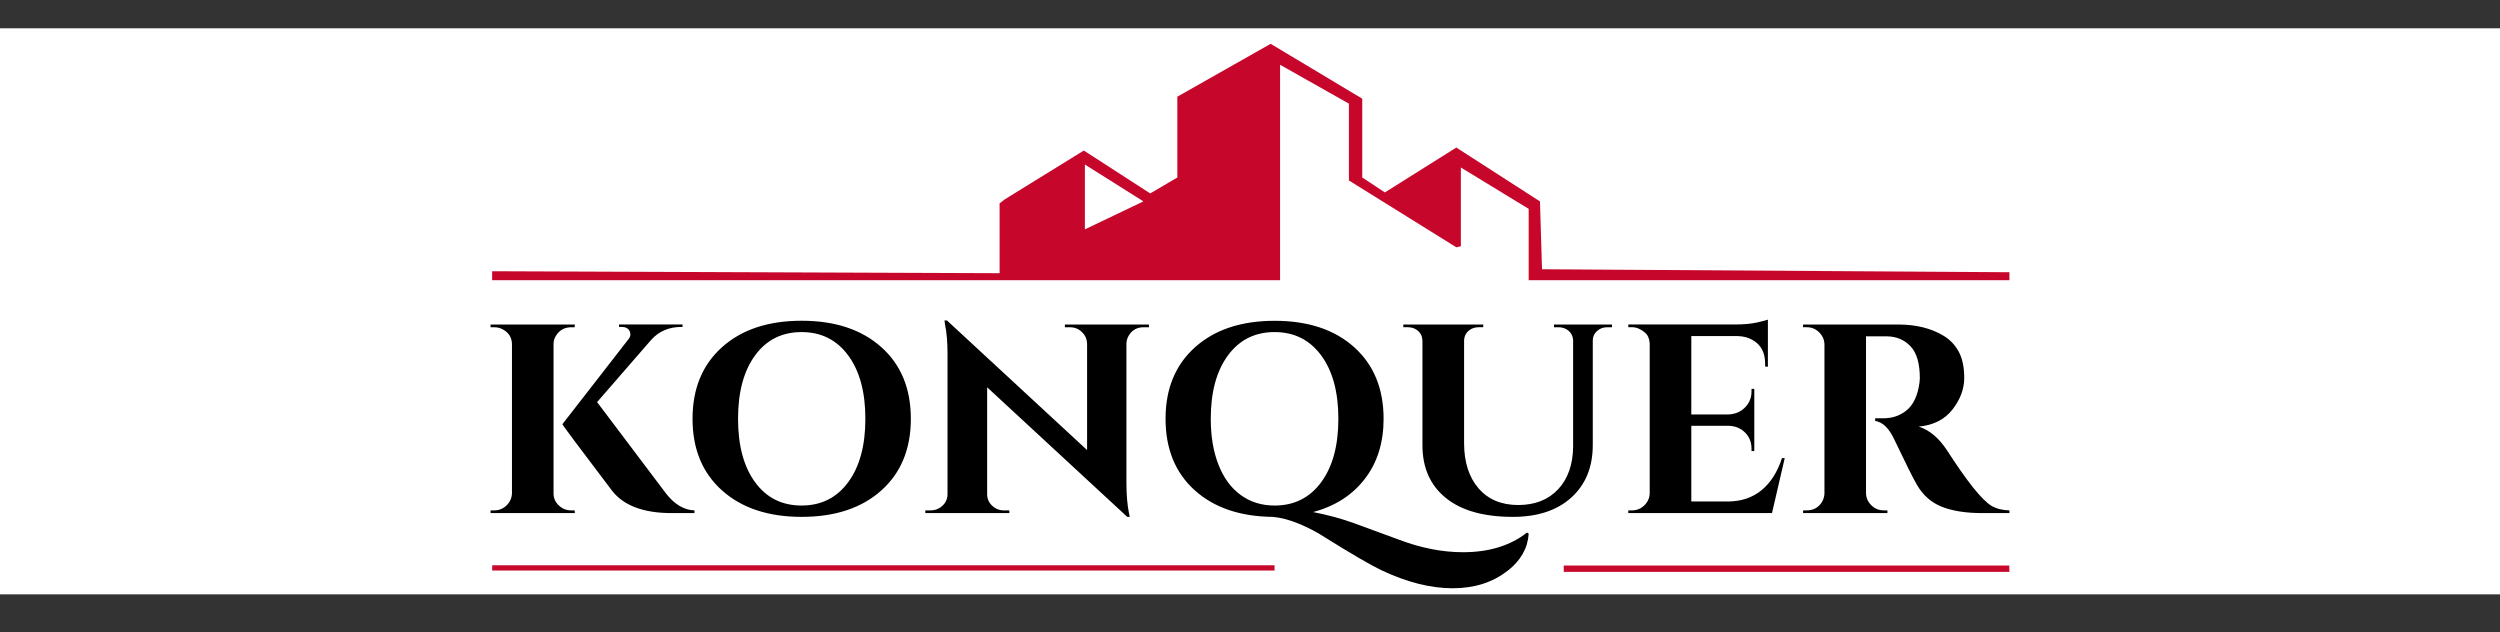
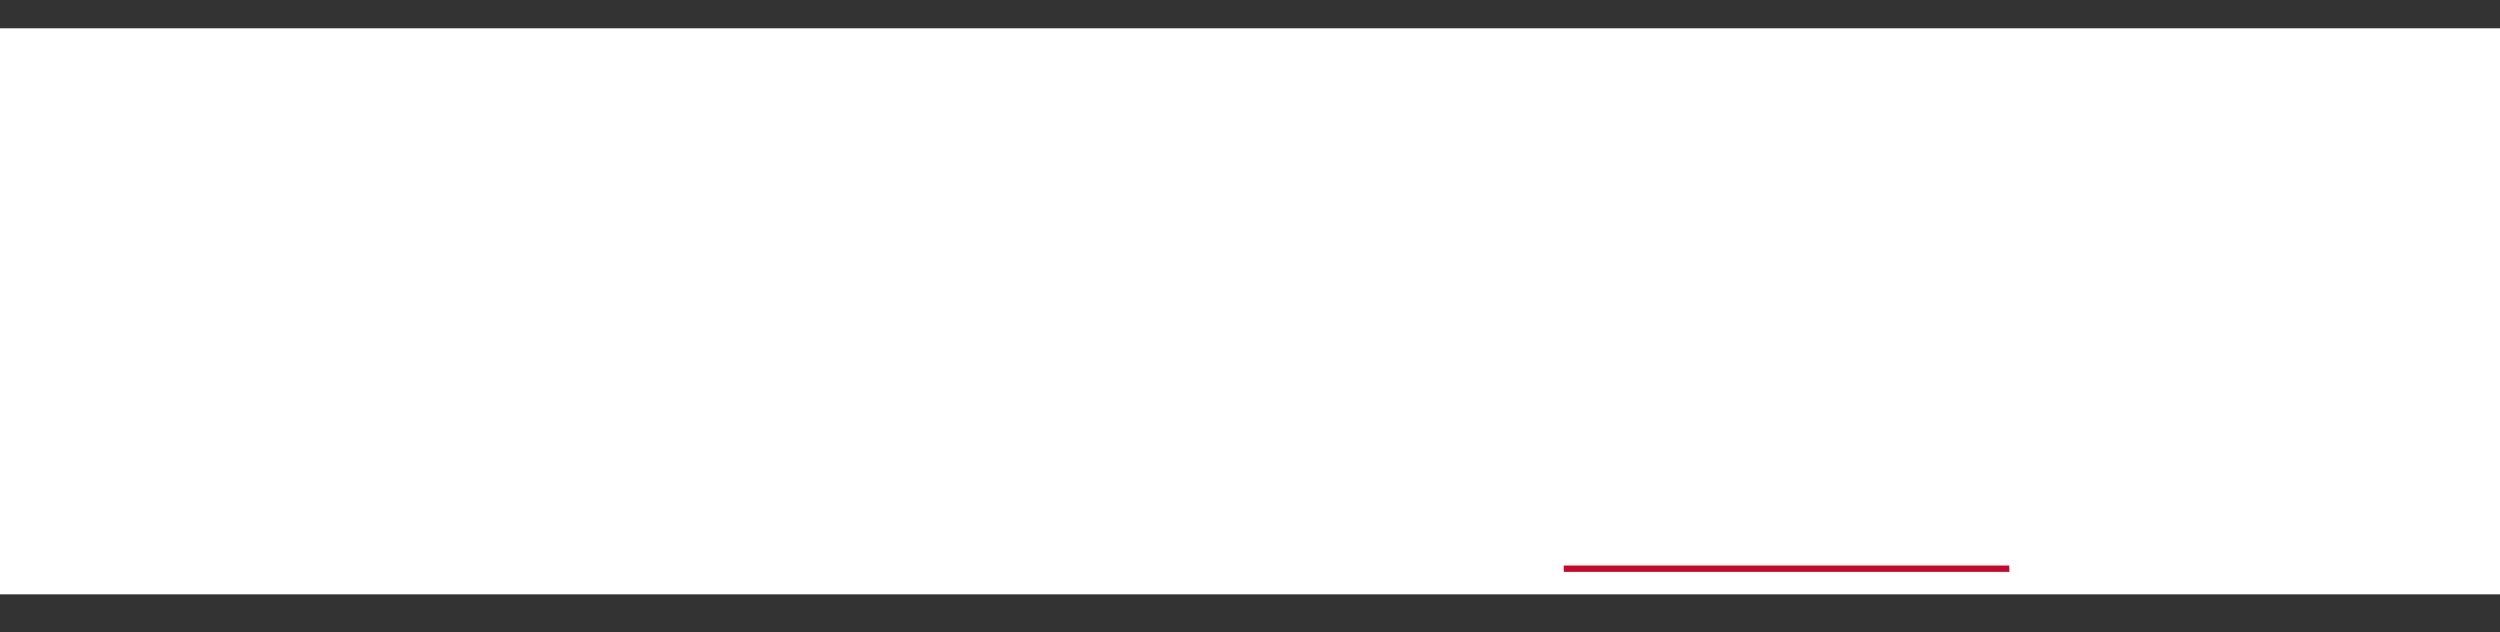
<svg xmlns="http://www.w3.org/2000/svg" width="265" height="67" viewBox="0 0 265 67" fill="none">
  <rect x="0" y="0" width="265" height="67" fill="#333333" stroke="none" />
  <rect y="3" width="265" height="60" fill="white" />
-   <path d="M73.614 54.102V54.388H71.202C68.221 54.388 66.113 53.6 64.88 52.018C61.369 47.393 59.616 45.042 59.616 44.964L66.586 35.997C66.742 35.808 66.822 35.637 66.822 35.482C66.822 35.327 66.793 35.197 66.733 35.082C66.576 34.796 66.302 34.654 65.909 34.654H65.615V34.396H72.349V34.654H72.23C70.918 34.654 69.847 35.11 69.026 36.025L63.292 42.622L70.614 52.331C71.515 53.473 72.515 54.065 73.614 54.102ZM60.558 34.688C59.852 34.688 59.312 34.983 58.941 35.572C58.766 35.839 58.676 36.133 58.676 36.456V52.303C58.676 52.8 58.862 53.221 59.235 53.575C59.606 53.929 60.047 54.102 60.558 54.102H60.909L60.938 54.388H52V54.102H52.383C52.894 54.102 53.329 53.925 53.693 53.575C54.054 53.221 54.246 52.8 54.268 52.303V36.456C54.249 35.77 53.923 35.255 53.297 34.914C53.022 34.762 52.719 34.688 52.386 34.688H52V34.403H60.938L60.909 34.688H60.558ZM93.419 51.99C91.333 53.854 88.519 54.788 84.979 54.788C81.44 54.788 78.629 53.854 76.54 51.99C74.451 50.123 73.409 47.592 73.409 44.394C73.409 41.196 74.454 38.664 76.54 36.797C78.626 34.93 81.44 33.999 84.979 33.999C88.519 33.999 91.33 34.933 93.419 36.797C95.508 38.661 96.55 41.196 96.55 44.394C96.55 47.592 95.505 50.123 93.419 51.99ZM89.905 37.669C88.688 36.022 87.043 35.2 84.967 35.2C82.89 35.2 81.245 36.022 80.041 37.669C78.833 39.316 78.233 41.558 78.233 44.394C78.233 47.229 78.837 49.471 80.041 51.118C81.245 52.765 82.887 53.587 84.967 53.587C87.046 53.587 88.691 52.765 89.905 51.118C91.119 49.471 91.729 47.232 91.729 44.394C91.729 41.555 91.122 39.316 89.905 37.669ZM121.224 34.688C120.537 34.688 120.016 34.973 119.665 35.544C119.508 35.792 119.419 36.078 119.4 36.4V51.134C119.4 52.409 119.489 53.485 119.665 54.36L119.754 54.788H119.489L104.638 41.053V52.39C104.638 52.865 104.814 53.271 105.168 53.603C105.52 53.938 105.941 54.102 106.433 54.102H106.992V54.388H98.083V54.102H98.613C99.124 54.102 99.552 53.935 99.907 53.603C100.258 53.271 100.437 52.855 100.437 52.362V37.541C100.437 36.285 100.351 35.24 100.172 34.399L100.115 33.971H100.38L115.231 47.706V36.428C115.212 35.932 115.026 35.519 114.672 35.187C114.32 34.855 113.899 34.688 113.407 34.688H112.877V34.403H121.786V34.688H121.227H121.224ZM159.803 60.498C158.234 61.736 156.289 62.356 153.967 62.356C151.644 62.356 149.13 61.717 146.425 60.443C145.207 59.853 143.198 58.681 140.397 56.931C139.611 56.416 138.72 55.951 137.72 55.532C136.72 55.114 135.787 54.865 134.928 54.791C131.439 54.754 128.67 53.808 126.622 51.95C124.571 50.095 123.549 47.573 123.549 44.384C123.549 41.196 124.594 38.667 126.68 36.803C128.769 34.936 131.58 34.005 135.119 34.005C138.659 34.005 141.467 34.939 143.543 36.803C145.62 38.667 146.661 41.202 146.661 44.4C146.661 46.912 146 49.031 144.677 50.752C143.355 52.477 141.524 53.65 139.192 54.279C140.761 54.583 142.227 54.983 143.588 55.48C144.949 55.976 146.504 56.547 148.249 57.192C150.6 58.085 152.874 58.535 155.072 58.535C157.835 58.535 160.1 57.84 161.867 56.45L162.042 56.565C161.943 58.107 161.199 59.419 159.809 60.505L159.803 60.498ZM140.042 51.118C141.259 49.471 141.866 47.232 141.866 44.394C141.866 41.555 141.259 39.316 140.042 37.669C138.825 36.022 137.18 35.2 135.103 35.2C133.027 35.2 131.379 36.022 130.165 37.669C128.948 39.316 128.341 41.558 128.341 44.394C128.341 46.258 128.616 47.886 129.165 49.276C129.714 50.666 130.497 51.733 131.519 52.474C132.538 53.215 133.733 53.587 135.107 53.587C137.183 53.587 138.831 52.765 140.045 51.118H140.042ZM170.361 34.688C169.948 34.688 169.597 34.815 169.303 35.072C169.009 35.33 168.853 35.649 168.834 36.028V47.163C168.834 49.505 168.08 51.36 166.569 52.731C165.061 54.102 162.991 54.788 160.365 54.788C157.267 54.788 154.896 54.118 153.248 52.775C151.6 51.435 150.779 49.574 150.779 47.191V36.112C150.759 35.541 150.494 35.122 149.986 34.855C149.75 34.741 149.494 34.685 149.223 34.685H148.753V34.399H157.222V34.685H156.752C156.321 34.685 155.957 34.812 155.663 35.069C155.369 35.327 155.213 35.656 155.193 36.056V46.962C155.193 48.981 155.704 50.579 156.723 51.76C157.742 52.942 159.145 53.532 160.927 53.532C162.71 53.532 164.122 52.973 165.163 51.863C166.201 50.749 166.732 49.239 166.751 47.337V36.059C166.713 35.507 166.447 35.107 165.955 34.858C165.719 34.744 165.467 34.688 165.192 34.688H164.722V34.403H170.868V34.688H170.367H170.361ZM183.122 53.159C184.553 53.159 185.755 52.759 186.726 51.959C187.697 51.159 188.416 50.026 188.888 48.562H189.182L187.831 54.388H172.6V54.102H172.983C173.494 54.102 173.929 53.925 174.293 53.575C174.657 53.221 174.849 52.8 174.868 52.303V36.397C174.83 35.904 174.683 35.541 174.427 35.311C173.958 34.892 173.475 34.682 172.986 34.682H172.603V34.396H183.867C184.828 34.396 185.62 34.325 186.25 34.182C186.876 34.039 187.259 33.94 187.397 33.881V38.878L187.103 38.85V38.537C187.103 37.358 186.652 36.521 185.748 36.025C185.317 35.777 184.809 35.643 184.218 35.625H179.279V43.934H183.161C183.886 43.916 184.483 43.674 184.956 43.206C185.426 42.74 185.662 42.163 185.662 41.478V41.22H185.956V47.815H185.662V47.585C185.662 46.881 185.432 46.301 184.972 45.845C184.512 45.389 183.927 45.15 183.221 45.132H179.279V53.156H183.132L183.122 53.159ZM210.119 54.388C208.413 54.388 206.998 54.171 205.87 53.73C204.742 53.293 203.854 52.52 203.209 51.416C202.835 50.786 202.024 49.161 200.768 46.534C200.219 45.374 199.551 44.735 198.769 44.62V44.335H199.679C200.561 44.335 201.34 44.077 202.017 43.562C202.695 43.047 203.148 42.213 203.385 41.05C203.461 40.65 203.503 40.336 203.503 40.107C203.503 38.547 203.18 37.417 202.532 36.723C201.883 36.028 201.053 35.671 200.034 35.653H197.798V52.3C197.817 52.796 198.008 53.218 198.373 53.572C198.734 53.925 199.171 54.099 199.682 54.099H200.066V54.385H191.128V54.099H191.511C192.217 54.099 192.757 53.804 193.127 53.215C193.284 52.948 193.373 52.654 193.392 52.331V36.484C193.373 35.987 193.182 35.566 192.818 35.212C192.453 34.858 192.019 34.685 191.508 34.685H191.124V34.399H201.209C203.11 34.399 204.717 34.8 206.033 35.6C206.701 36 207.228 36.555 207.621 37.272C208.013 37.985 208.208 38.919 208.208 40.069C208.208 41.22 207.796 42.331 206.972 43.395C206.148 44.462 204.953 45.07 203.385 45.222C204.522 45.585 205.522 46.422 206.384 47.734C208.502 51.028 210.071 52.989 211.09 53.615C211.601 53.919 212.237 54.081 213 54.102V54.388H210.119Z" fill="black" />
-   <path d="M52.179 59.919H135.103C135.103 60.105 135.103 60.288 135.103 60.474H52.166C52.169 60.288 52.176 60.105 52.179 59.919Z" fill="#C7072C" />
  <path d="M213 60.62H165.76C165.76 60.396 165.754 60.173 165.754 59.95H212.981C212.987 60.173 212.993 60.396 213 60.62Z" fill="#C7072C" />
-   <path d="M163.454 28.54L163.237 21.35L154.369 15.64L146.795 20.398L144.399 18.813V10.46L134.688 4.644L124.798 10.249V18.813L121.923 20.503L114.886 15.956L106.5 21.136L105.957 21.558V28.959L52.166 28.751V29.703H135.688V6.864L142.984 10.987V19.129L154.369 26.214L154.851 26.108V17.755L162.039 22.138V29.703H213V28.857L163.454 28.54ZM114.998 24.312V17.439L121.204 21.347L114.998 24.312Z" fill="#C6062B" />
</svg>